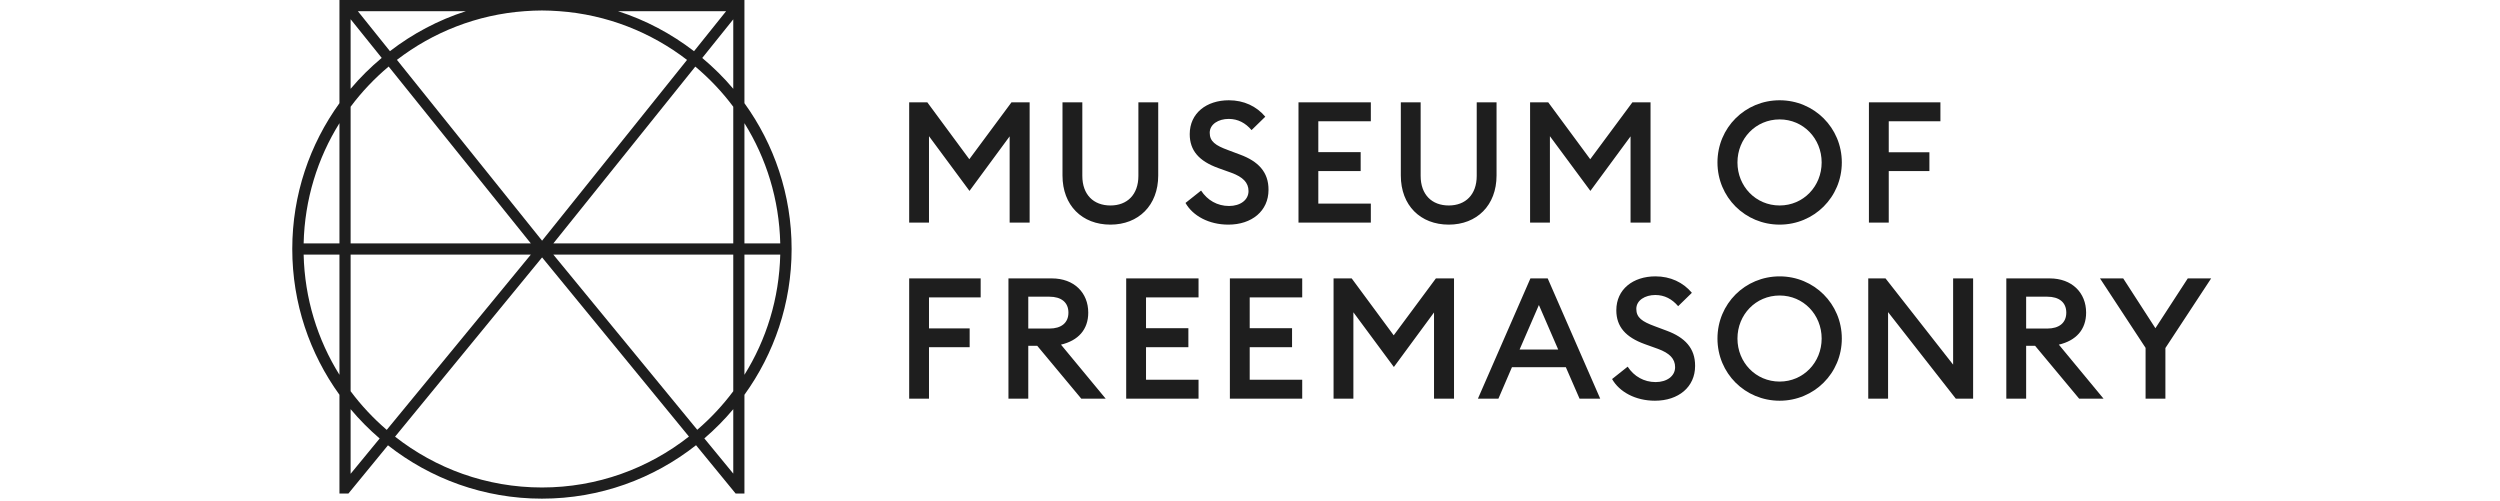
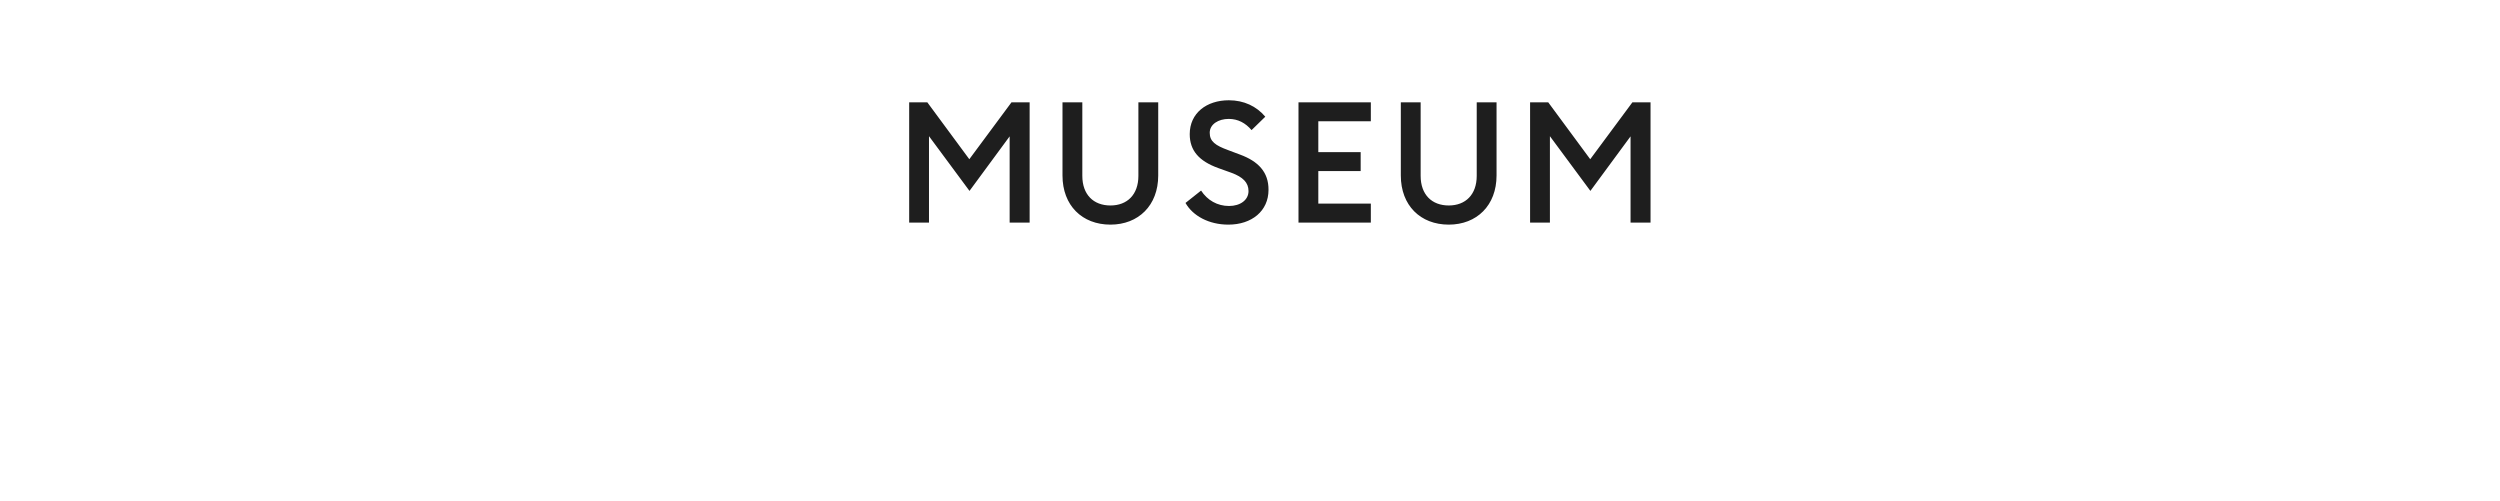
<svg xmlns="http://www.w3.org/2000/svg" width="733" height="147" viewBox="0 0 733 147" fill="none">
-   <path d="M215.691 144.706H218.268V142.801V115.751C226.959 103.714 232.102 88.95 232.102 73.002C232.102 57.053 226.959 42.291 218.268 30.254V3.04572e-07H164.051H153.746H99.528V30.254C90.836 42.293 85.693 57.053 85.693 73.002C85.693 88.95 90.836 103.712 99.528 115.749V142.864V144.706H102.152L102.802 143.914L113.752 130.563C126.197 140.35 141.873 146.205 158.899 146.205C175.939 146.205 191.625 140.34 204.077 130.536L214.993 143.856L215.691 144.706ZM218.268 36.112C224.678 46.391 228.468 58.452 228.768 71.365H218.268V36.112ZM218.268 74.64H228.768C228.468 87.552 224.678 99.612 218.268 109.893V74.64ZM99.528 109.89C93.117 99.611 89.327 87.55 89.027 74.64H99.528V109.89ZM99.528 71.365H89.027C89.327 58.453 93.117 46.393 99.528 36.113V71.365ZM214.993 71.365H162.241L203.865 19.526C208.006 23.012 211.753 26.95 214.993 31.296V71.365ZM214.993 26.035C212.24 22.752 209.177 19.75 205.899 16.994L214.993 5.668V26.035ZM212.899 3.275L203.486 15.016C196.851 9.901 189.326 5.886 181.174 3.275H212.899ZM153.858 3.275C155.525 3.156 157.202 3.073 158.899 3.073C160.595 3.073 162.274 3.156 163.939 3.275C177.988 4.281 190.894 9.462 201.439 17.567L158.938 70.568L116.379 17.55C126.921 9.456 139.819 4.281 153.858 3.275ZM136.623 3.275C128.479 5.882 120.963 9.895 114.333 15.002L104.92 3.275H136.623ZM102.802 5.637L111.918 16.977C108.632 19.737 105.56 22.747 102.802 26.037V5.637ZM102.802 31.297C106.047 26.943 109.802 22.997 113.953 19.508L155.639 71.365H102.802V31.297ZM102.802 138.919V119.966C105.399 123.063 108.251 125.935 111.316 128.564L102.802 138.919ZM113.392 126.039C109.462 122.662 105.904 118.867 102.802 114.706V74.64H155.647L113.392 126.039ZM158.899 142.93C142.661 142.93 127.715 137.348 115.833 128.026L158.94 75.47L201.997 128C190.11 137.337 175.153 142.93 158.899 142.93ZM162.231 74.64H214.993V114.708C211.902 118.856 208.353 122.642 204.436 126.012L162.231 74.64ZM214.993 119.968V138.86L206.513 128.538C209.566 125.917 212.405 123.053 214.993 119.968Z" fill="#1E1E1E" />
  <path d="M284.254 55.974L296.027 39.979V65.263H301.888V29.995H296.573L284.204 46.685L271.885 29.995H266.57V65.263H272.381V39.931L284.254 55.974ZM339.591 51.455V29.995H333.777V51.554C333.777 57.068 330.499 60.246 325.583 60.246C320.614 60.246 317.337 57.068 317.337 51.554V29.995H311.523V51.455C311.523 60.246 317.285 65.861 325.583 65.861C333.777 65.861 339.591 60.246 339.591 51.455ZM347.587 59.501C349.721 63.278 354.44 65.861 360.154 65.861C367.058 65.861 371.926 61.837 371.926 55.677C371.975 50.41 368.846 47.282 363.63 45.345L360.054 44.003C356.427 42.663 354.689 41.519 354.689 38.936C354.689 36.402 357.273 34.864 360.253 34.864C362.985 34.864 365.17 36.056 366.959 38.142L370.983 34.217C368.4 31.137 364.675 29.399 360.303 29.399C353.745 29.399 348.828 33.174 348.828 39.334C348.828 44.153 351.56 47.231 357.174 49.27L361.047 50.659C364.426 51.901 366.065 53.541 366.065 56.023C366.065 58.656 363.63 60.396 360.352 60.396C356.924 60.396 353.995 58.706 352.156 55.875L347.587 59.501ZM380.718 65.263H401.929V59.699H386.53V50.163H398.948V44.599H386.53V35.559H401.929V29.995H380.718V65.263ZM438.787 51.455V29.995H432.975V51.554C432.975 57.068 429.696 60.246 424.779 60.246C419.811 60.246 416.533 57.068 416.533 51.554V29.995H410.721V51.455C410.721 60.246 416.483 65.861 424.779 65.861C432.975 65.861 438.787 60.246 438.787 51.455ZM466.304 55.974L478.077 39.979V65.263H483.938V29.995H478.624L466.256 46.685L453.937 29.995H448.621V65.263H454.434V39.931L466.304 55.974Z" fill="#1E1E1E" />
-   <path d="M266.57 116.894H272.382V101.793H284.303V96.28H272.382V87.189H287.532V81.627H266.57V116.894ZM295.679 116.894H301.49V101.395H304.123L317.037 116.894H324.192L311.078 101.049C316.144 99.857 319.075 96.627 319.075 91.66C319.075 85.849 314.952 81.627 308.394 81.627H295.679V116.894ZM301.49 96.33V86.991H307.7C311.126 86.991 313.263 88.63 313.263 91.66C313.263 94.691 311.126 96.33 307.7 96.33H301.49ZM330.201 116.894H351.412V111.33H336.013V101.793H348.431V96.229H336.013V87.189H351.412V81.627H330.201V116.894ZM360.6 116.894H381.811V111.33H366.413V101.793H378.83V96.229H366.413V87.189H381.811V81.627H360.6V116.894ZM408.683 107.604L420.456 91.611V116.894H426.317V81.627H421.003L408.635 98.315L396.316 81.627H391.001V116.894H396.813V91.561L408.683 107.604ZM433.322 116.894H439.332L443.306 107.656H459.102L463.126 116.894H469.186L453.787 81.627H448.72L433.322 116.894ZM445.541 102.489L451.204 89.426L456.867 102.489H445.541ZM472.662 111.133C474.8 114.906 479.519 117.491 485.231 117.491C492.135 117.491 497.003 113.467 497.003 107.307C497.052 102.042 493.924 98.911 488.709 96.975L485.132 95.635C481.506 94.293 479.766 93.151 479.766 90.568C479.766 88.034 482.349 86.494 485.33 86.494C488.062 86.494 490.247 87.686 492.036 89.772L496.059 85.849C493.476 82.769 489.75 81.029 485.38 81.029C478.824 81.029 473.905 84.806 473.905 90.966C473.905 95.783 476.637 98.863 482.25 100.898L486.126 102.29C489.503 103.533 491.142 105.172 491.142 107.656C491.142 110.288 488.709 112.026 485.429 112.026C482.003 112.026 479.071 110.338 477.233 107.505L472.662 111.133Z" fill="#1E1E1E" />
-   <path d="M540.021 99.261C540.021 89.077 531.874 81.031 521.791 81.031C511.657 81.031 503.561 89.077 503.561 99.261C503.561 109.445 511.657 117.491 521.791 117.491C531.874 117.491 540.021 109.445 540.021 99.261ZM509.422 99.261C509.422 92.256 514.786 86.643 521.791 86.643C528.745 86.643 534.109 92.256 534.109 99.261C534.109 106.264 528.745 111.878 521.791 111.878C514.786 111.878 509.422 106.264 509.422 99.261ZM578.518 116.894V81.627H572.655V106.911L552.836 81.627H547.77V116.894H553.582V91.512L573.449 116.894H578.518ZM588.253 116.894H594.064V101.397H596.697L609.612 116.894H616.765L603.652 101.049C608.719 99.857 611.649 96.629 611.649 91.66C611.649 85.849 607.526 81.627 600.968 81.627H588.253V116.894ZM594.064 96.33V86.991H600.273C603.701 86.991 605.837 88.63 605.837 91.66C605.837 94.691 603.701 96.33 600.273 96.33H594.064ZM629.083 116.894H634.895V102.042L648.307 81.627H641.454L631.965 96.231L622.527 81.627H615.722L629.083 101.993V116.894Z" fill="#1E1E1E" />
-   <path d="M540.021 47.629C540.021 37.446 531.874 29.399 521.791 29.399C511.657 29.399 503.561 37.446 503.561 47.629C503.561 57.813 511.657 65.859 521.791 65.859C531.874 65.859 540.021 57.813 540.021 47.629ZM509.422 47.629C509.422 40.624 514.786 35.011 521.791 35.011C528.745 35.011 534.109 40.624 534.109 47.629C534.109 54.632 528.745 60.246 521.791 60.246C514.786 60.246 509.422 54.632 509.422 47.629ZM547.968 65.262H553.78V50.161H565.701V44.648H553.78V35.559H568.93V29.995H547.968V65.262Z" fill="#1E1E1E" />
</svg>